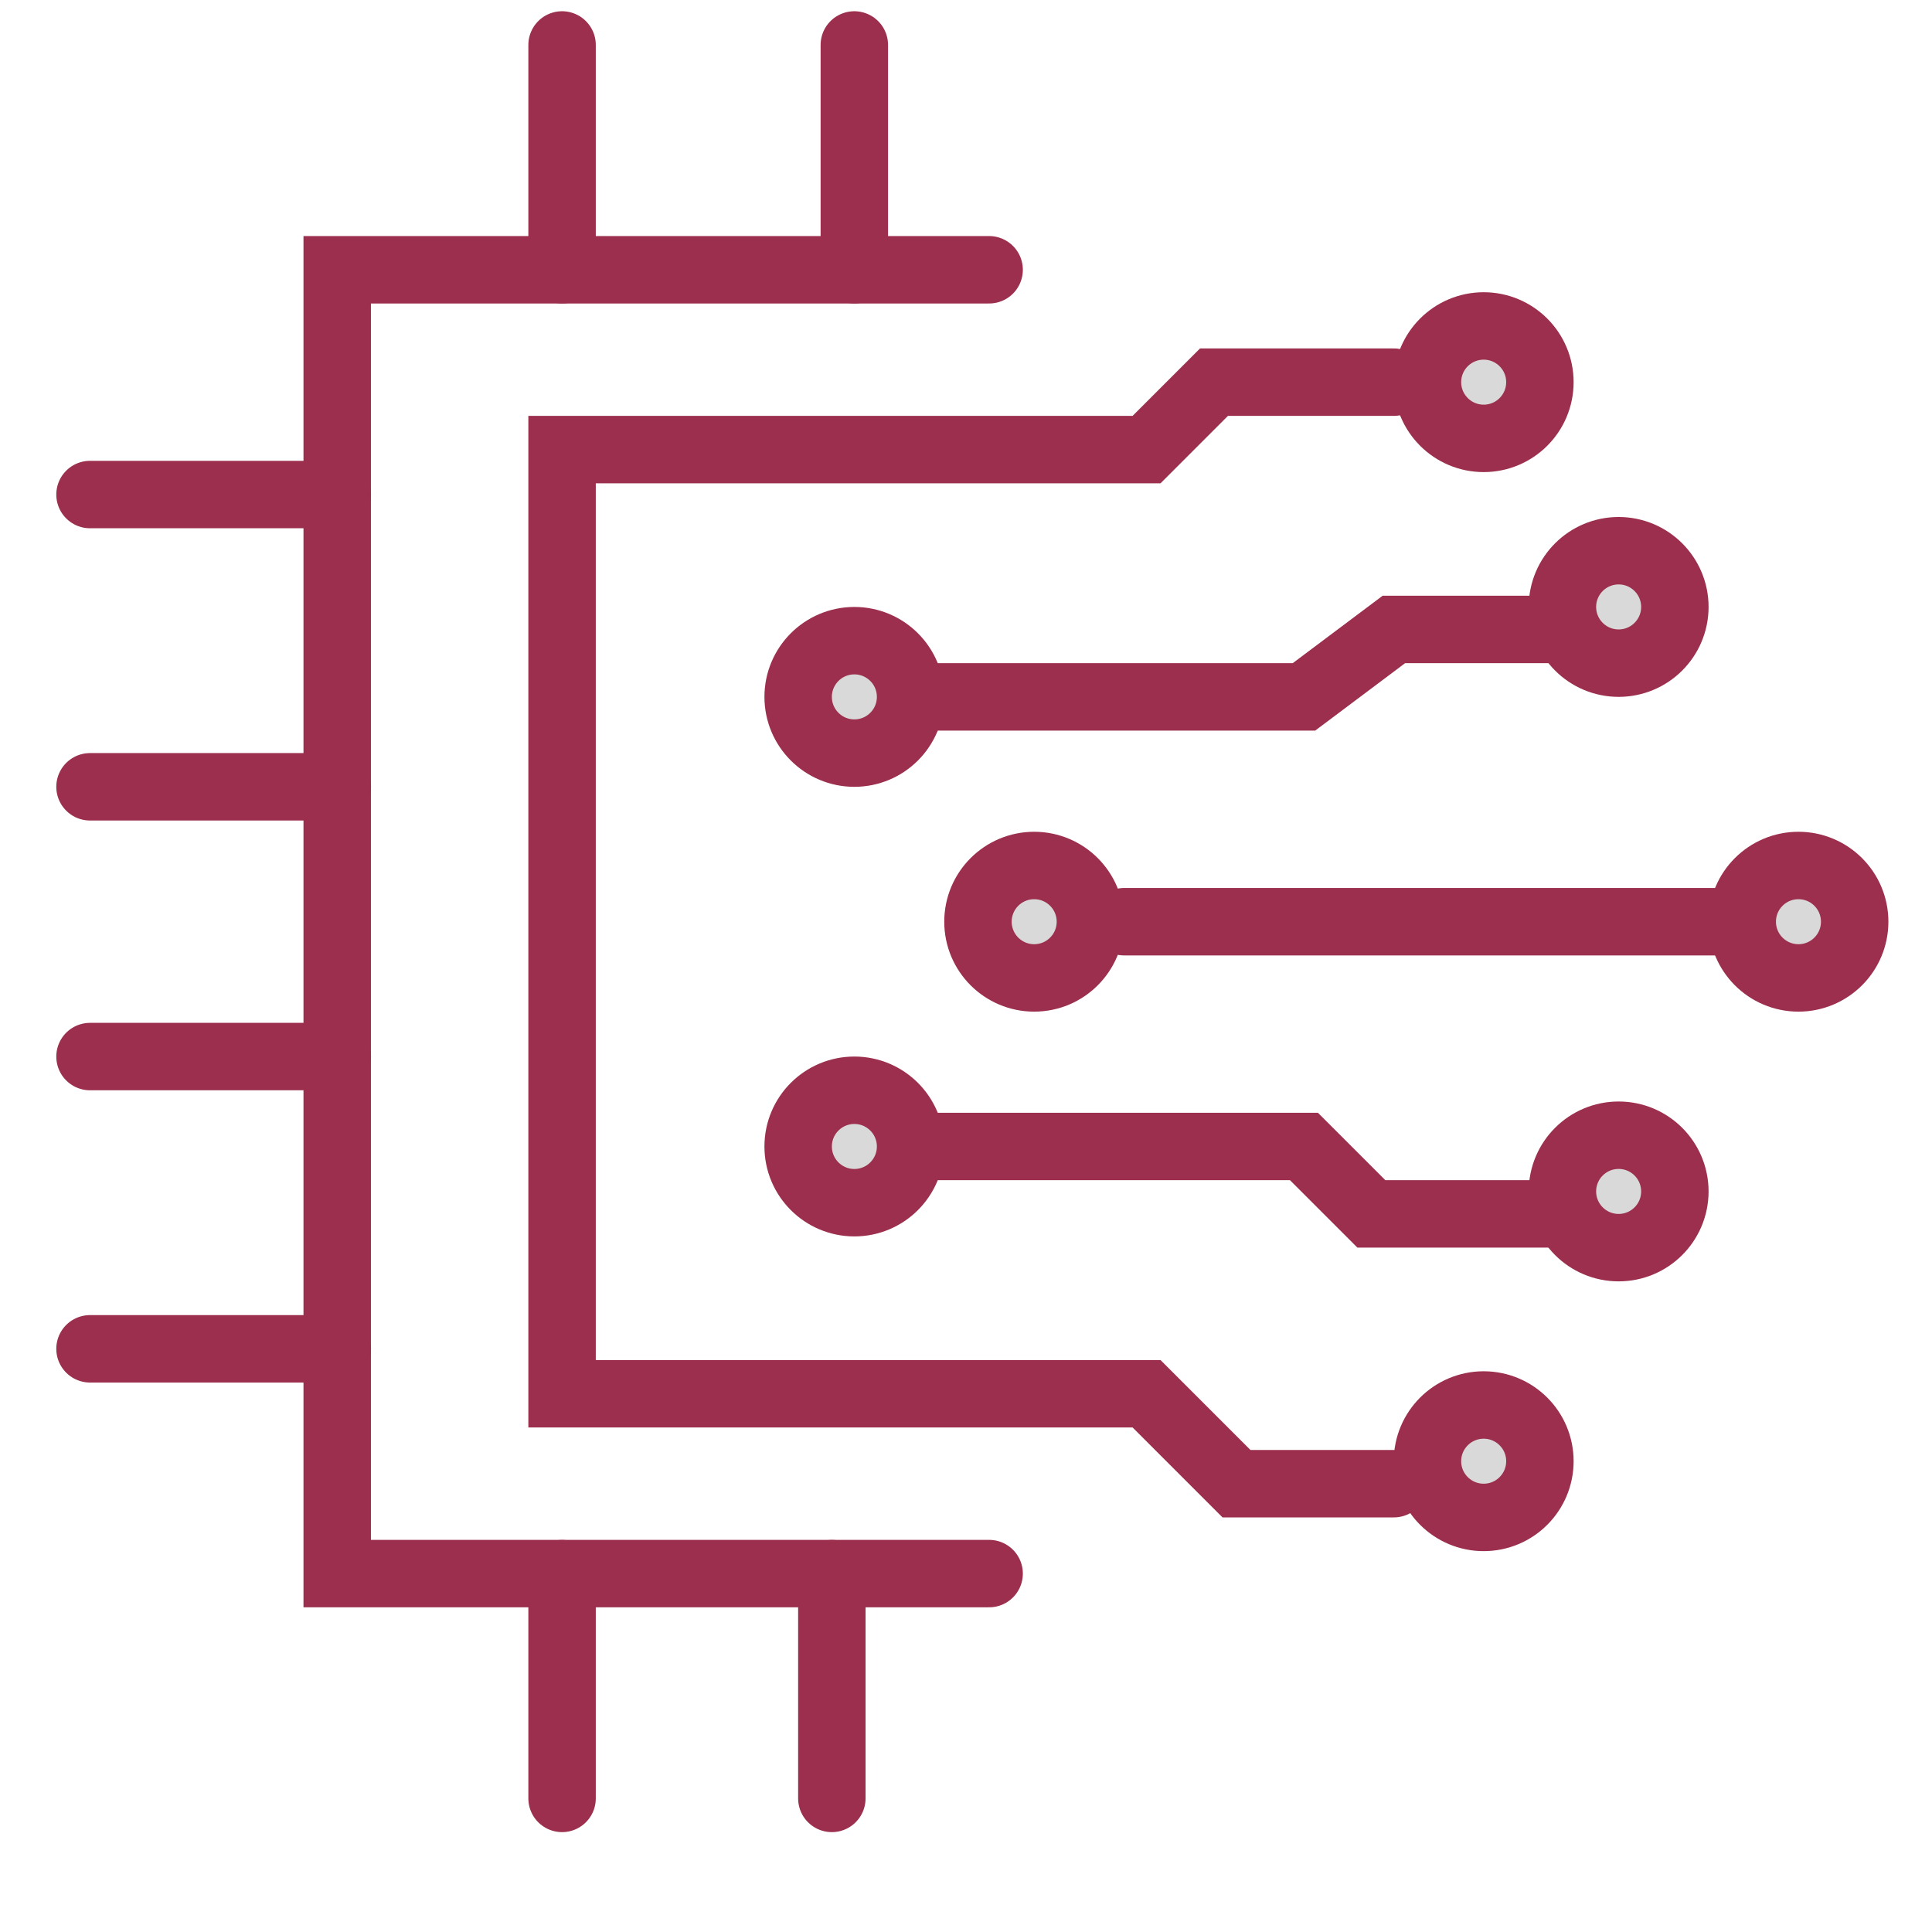
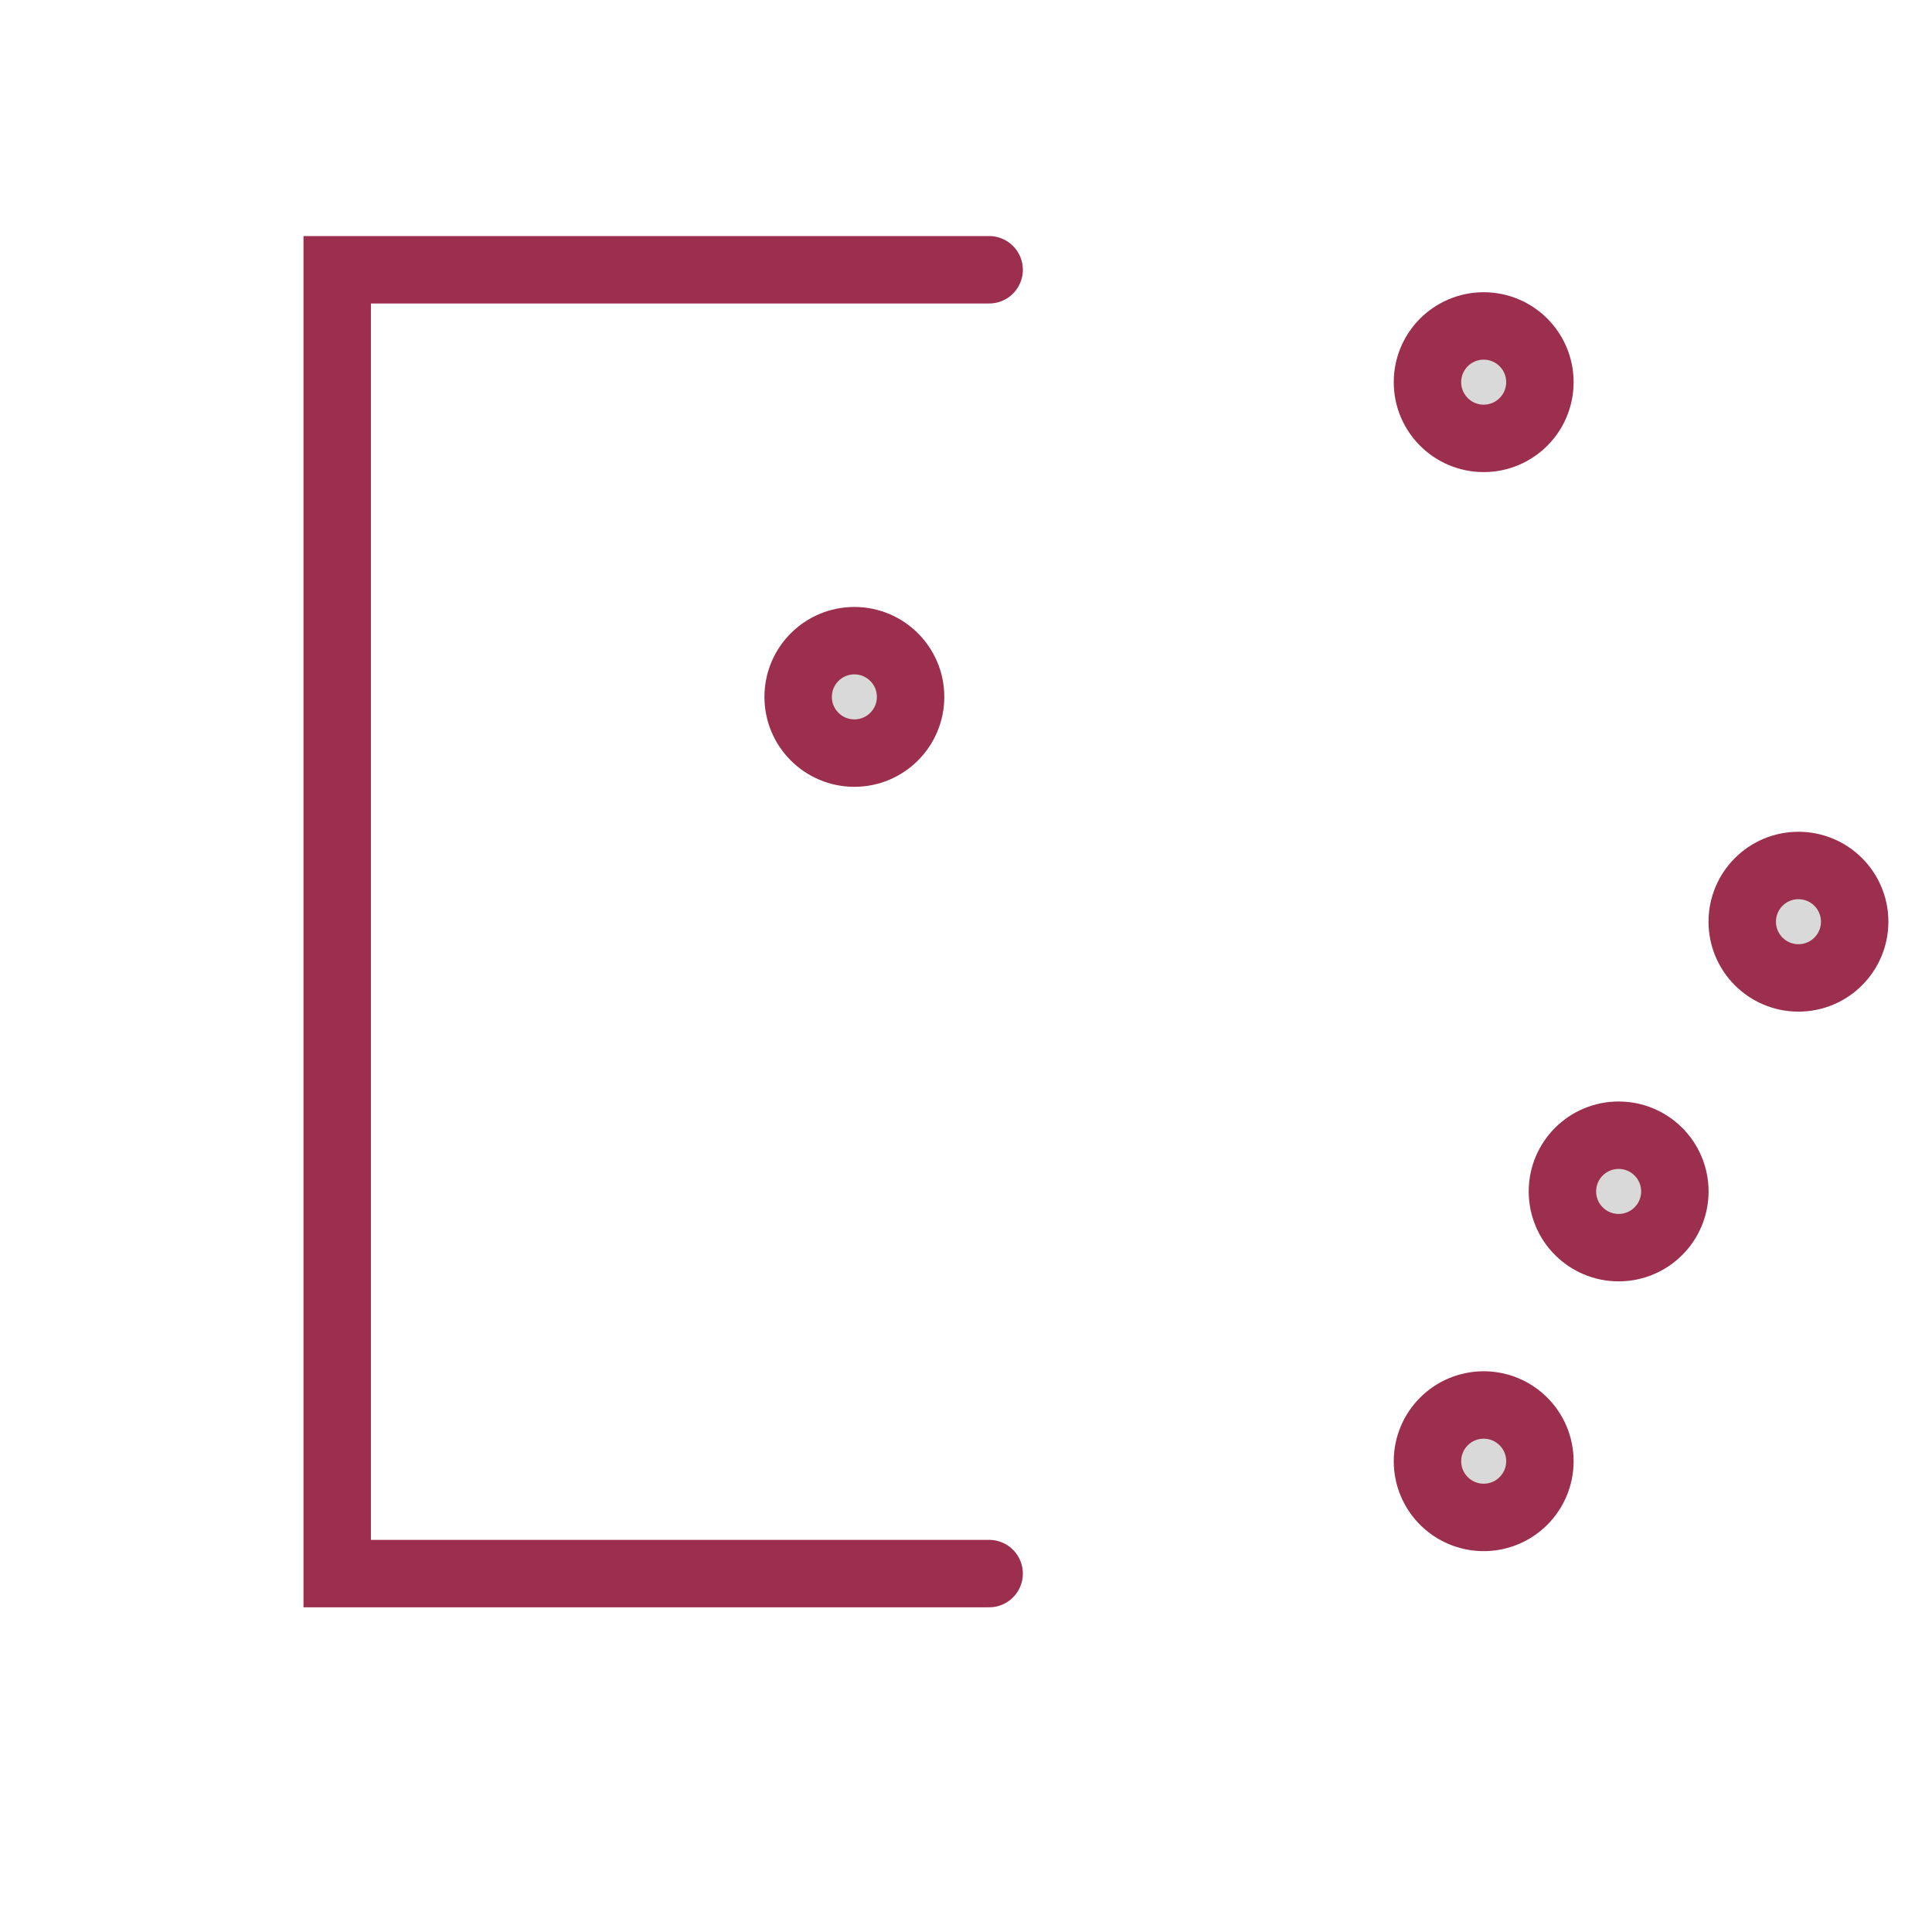
<svg xmlns="http://www.w3.org/2000/svg" width="41" height="41" viewBox="0 0 41 41" fill="none">
  <path d="M20.991 5.725H7.156V33.394H20.991" stroke="#9B2F4D" stroke-width="1.431" stroke-linecap="round" />
-   <path d="M29.58 8.11H25.763L24.332 9.541H11.928V29.578H24.332L26.24 31.486H29.58M33.396 13.358H29.58L27.672 14.789H19.561M36.736 19.56H23.855M19.084 24.33H27.672L29.103 25.761H33.396M18.13 0.954V5.725M11.928 0.954V5.725M1.91 10.495H7.158M1.91 16.697H7.158M1.91 22.422H7.158M1.91 28.624H7.158M11.928 33.395V38.165M17.653 33.395V38.165" stroke="#9B2F4D" stroke-width="1.431" stroke-linecap="round" />
-   <circle cx="18.131" cy="24.33" r="1.193" fill="#D9D9D9" stroke="#9B2F4D" stroke-width="1.431" />
-   <circle cx="21.947" cy="19.56" r="1.193" fill="#D9D9D9" stroke="#9B2F4D" stroke-width="1.431" />
  <circle cx="18.131" cy="14.789" r="1.193" fill="#D9D9D9" stroke="#9B2F4D" stroke-width="1.431" />
-   <circle cx="34.35" cy="12.88" r="1.193" fill="#D9D9D9" stroke="#9B2F4D" stroke-width="1.431" />
  <circle cx="31.486" cy="8.11" r="1.193" fill="#D9D9D9" stroke="#9B2F4D" stroke-width="1.431" />
  <circle cx="38.166" cy="19.56" r="1.193" fill="#D9D9D9" stroke="#9B2F4D" stroke-width="1.431" />
  <circle cx="34.35" cy="25.284" r="1.193" fill="#D9D9D9" stroke="#9B2F4D" stroke-width="1.431" />
  <circle cx="31.486" cy="31.009" r="1.193" fill="#D9D9D9" stroke="#9B2F4D" stroke-width="1.431" />
</svg>